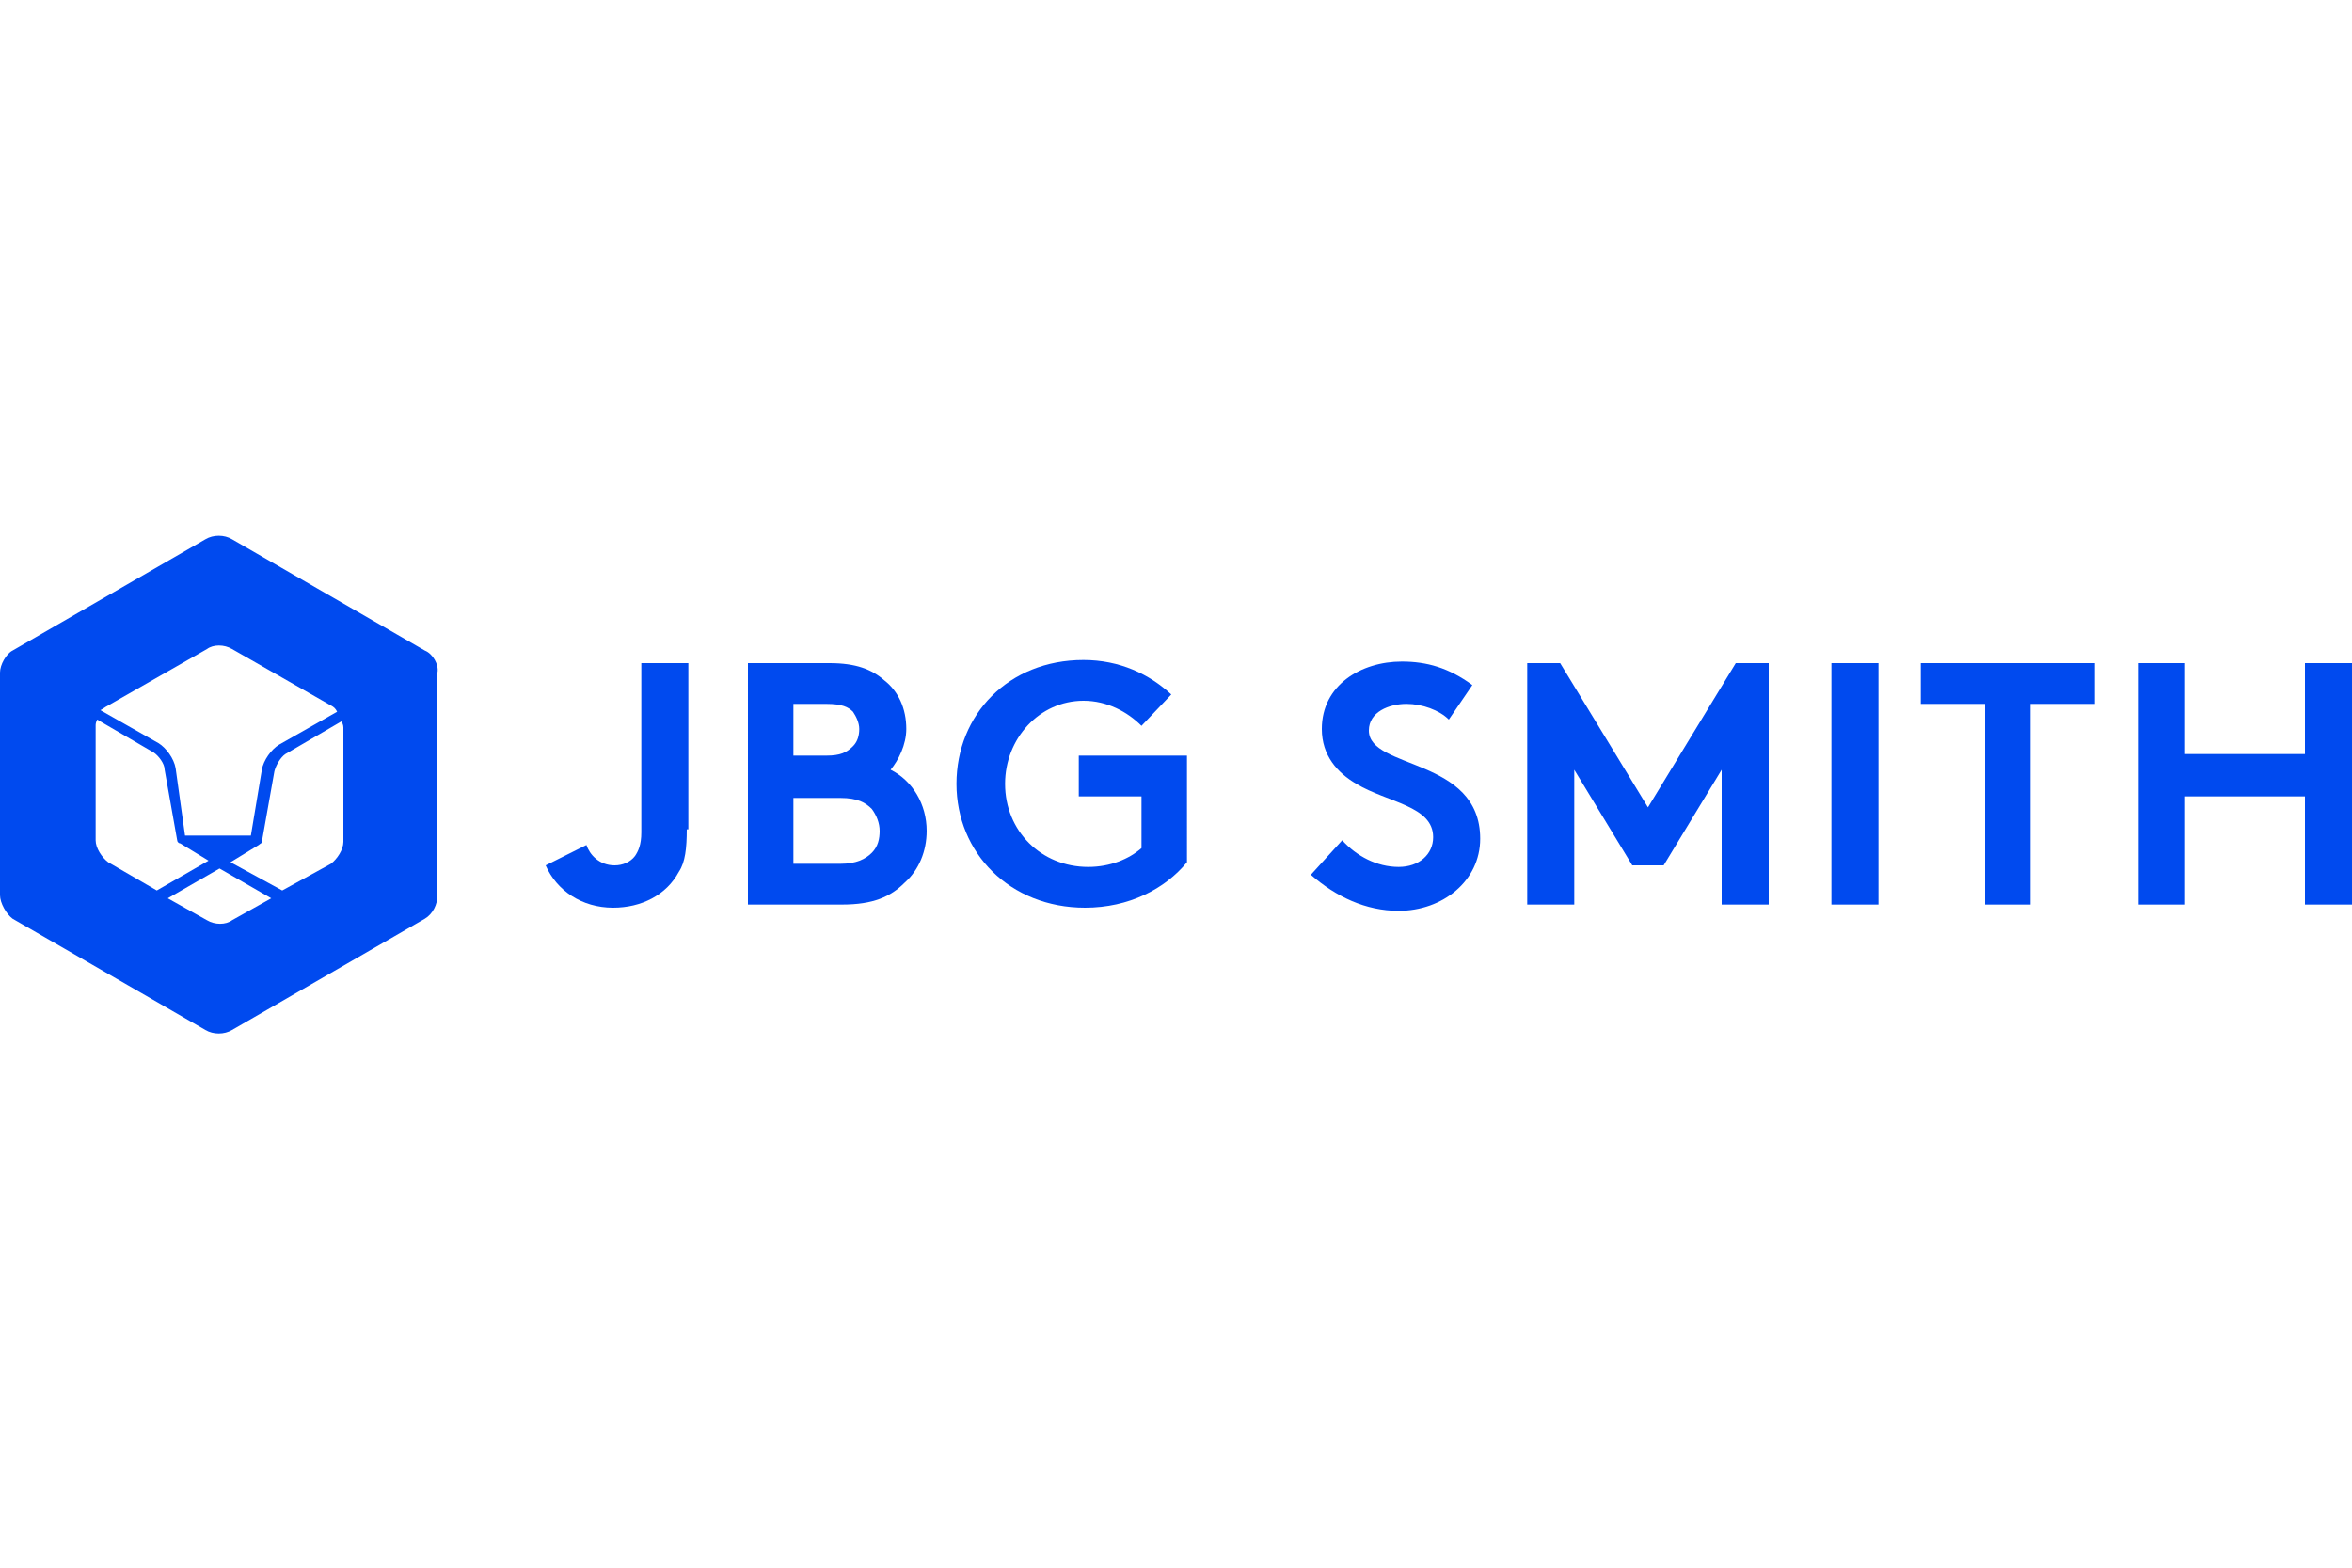
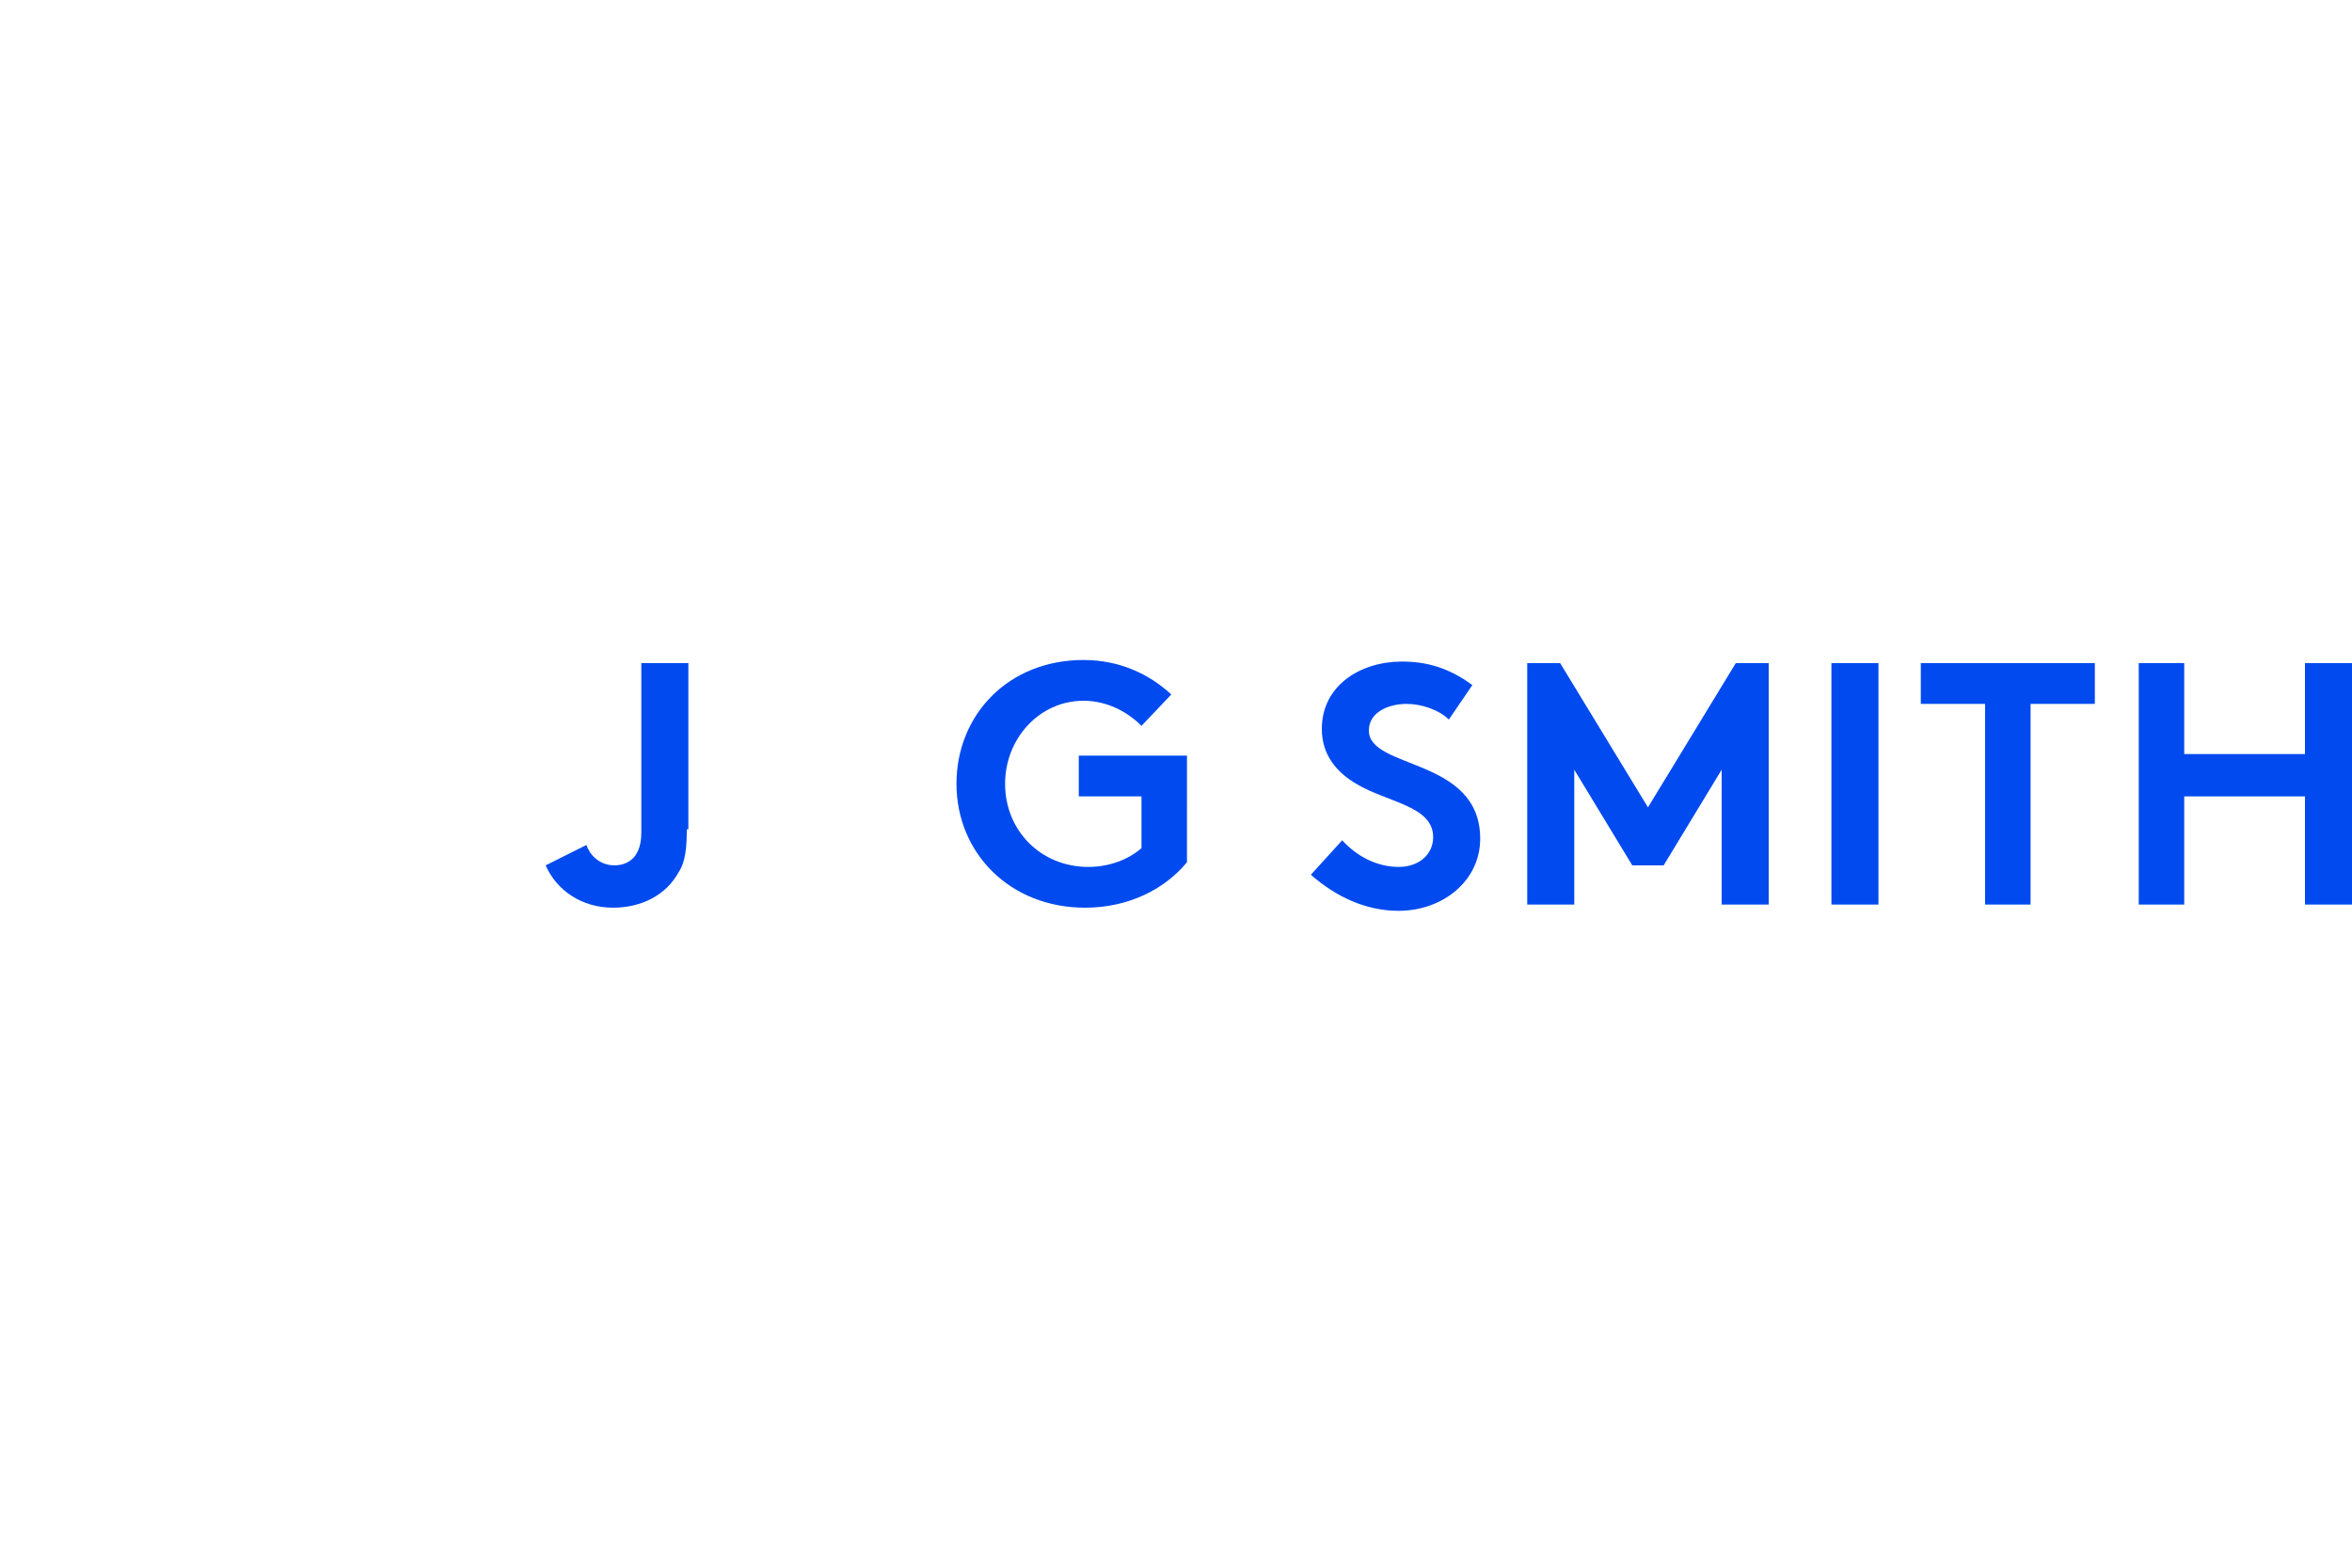
<svg xmlns="http://www.w3.org/2000/svg" version="1.1" id="Layer_1" x="0px" y="0px" viewBox="0 0 150 100" style="enable-background:new 0 0 150 100;" xml:space="preserve">
  <style type="text/css">
	.st0{fill:#FFFFFF;}
	.st1{fill:#717271;}
	.st2{fill:#C3002F;}
	.st3{fill:#0093D0;}
	.st4{fill:#FFC425;}
	.st5{fill:#EE3124;}
	.st6{fill:url(#SVGID_1_);}
	.st7{fill:#EC1C2B;}
	.st8{fill:#6A6D6D;}
	.st9{fill:#009179;}
	.st10{fill:#004AEF;}
	.st11{fill:#552988;}
	.st12{fill:#4E917A;}
	.st13{fill:none;stroke:#4E917A;stroke-width:1.29;}
	.st14{fill:#ED1C2F;}
	.st15{fill:#00A1E4;}
	.st16{fill:#FCB655;}
	.st17{fill:#808285;}
	.st18{fill:#006F51;}
	.st19{fill:#021F63;}
	.st20{fill:#9DB8D4;}
	.st21{fill:#CA1F38;}
	.st22{fill:#343233;}
	.st23{fill:#03253C;}
	.st24{fill:#232020;}
	.st25{fill:#004F39;}
	.st26{fill:#A39161;}
	.st27{fill:#D1DD2B;}
	.st28{fill:#3EA747;}
	.st29{fill:#62AA3D;}
	.st30{fill:#008045;}
	.st31{fill:#4878BB;}
	.st32{fill:#4C945F;}
	.st33{fill:#006D7F;}
	.st34{fill:#005B37;}
	.st35{fill:#004C31;}
	.st36{fill:#434548;}
	.st37{fill:#00A49B;}
	.st38{fill:#2BA6DE;}
	.st39{fill:#194680;}
	.st40{fill:#6E6E70;}
	.st41{fill:#1A3763;}
</style>
  <rect x="0" class="st0" width="150" height="100" />
  <g>
    <g>
      <path class="st10" d="M43.8,52.9c0,1.2-0.1,2.1-0.5,2.7c-0.8,1.5-2.4,2.3-4.2,2.3c-2,0-3.6-1.1-4.3-2.7l2.6-1.3    c0.2,0.6,0.8,1.3,1.8,1.3c0.5,0,1-0.2,1.3-0.6c0.2-0.3,0.4-0.7,0.4-1.5V42.3h3V52.9z" />
-       <path class="st10" d="M53.6,55.1c1,0,1.6-0.3,2-0.7c0.4-0.4,0.5-0.9,0.5-1.4c0-0.5-0.2-1-0.5-1.4c-0.4-0.4-0.9-0.7-2-0.7h-3v4.2    H53.6z M50.6,48.2h2.1c0.9,0,1.3-0.2,1.7-0.6c0.3-0.3,0.4-0.7,0.4-1.1c0-0.4-0.2-0.8-0.4-1.1c-0.3-0.3-0.7-0.5-1.7-0.5h-2.1V48.2z     M52.9,42.3c1.7,0,2.7,0.4,3.5,1.1c0.9,0.7,1.4,1.8,1.4,3.1c0,1-0.5,2-1,2.6c1.4,0.7,2.3,2.2,2.3,3.9c0,1.3-0.5,2.5-1.4,3.3    c-0.9,0.9-2,1.4-4,1.4h-6V42.3H52.9z" />
      <path class="st10" d="M64.1,50c0,3,2.3,5.3,5.3,5.3c1.4,0,2.6-0.5,3.4-1.2v-3.3h-4v-2.6h6.9V55c-1.4,1.7-3.7,2.9-6.5,2.9    c-4.8,0-8.2-3.5-8.2-7.9c0-4.4,3.3-7.9,8.1-7.9c2.3,0,4.2,0.9,5.6,2.2l-1.9,2c-0.9-0.9-2.2-1.6-3.7-1.6    C66.3,44.7,64.1,47.1,64.1,50" />
      <path class="st10" d="M85.6,53.6c0.9,1,2.2,1.7,3.6,1.7c1.3,0,2.2-0.8,2.2-1.9c0-2-2.9-2.2-4.9-3.4c-1.2-0.7-2.2-1.8-2.2-3.5    c0-2.8,2.5-4.3,5.1-4.3c1.6,0,3,0.4,4.5,1.5l-1.5,2.2c-0.6-0.6-1.7-1-2.7-1c-1.1,0-2.4,0.5-2.4,1.7c0,2.5,7.1,1.7,7.1,6.9    c0,2.7-2.4,4.6-5.2,4.6c-2.1,0-4-0.9-5.6-2.3L85.6,53.6z" />
    </g>
    <polygon class="st10" points="105.1,51.5 110.7,42.3 112.8,42.3 112.8,57.7 109.8,57.7 109.8,49.1 106.1,55.2 104.1,55.2    100.4,49.1 100.4,57.7 97.4,57.7 97.4,42.3 99.5,42.3  " />
    <rect x="116.8" y="42.3" class="st10" width="3" height="15.4" />
    <polygon class="st10" points="133.6,42.3 133.6,44.9 129.5,44.9 129.5,57.7 126.6,57.7 126.6,44.9 122.5,44.9 122.5,42.3  " />
    <polygon class="st10" points="147,50.8 139.3,50.8 139.3,57.7 136.4,57.7 136.4,42.3 139.3,42.3 139.3,48.1 147,48.1 147,42.3    150,42.3 150,57.7 147,57.7  " />
    <g>
-       <path class="st10" d="M21.9,53.7c0,0.5-0.4,1.1-0.8,1.4L18,56.8L14.7,55l1.8-1.1c0.1-0.1,0.2-0.1,0.2-0.2l0.8-4.5    c0.1-0.4,0.4-0.9,0.7-1.1l3.6-2.1c0,0.1,0.1,0.2,0.1,0.4V53.7z M14.8,58.7c-0.4,0.3-1.1,0.3-1.6,0l-2.5-1.4l3.3-1.9l3.3,1.9    L14.8,58.7z M6.9,55c-0.4-0.3-0.8-0.9-0.8-1.4v-7.3c0-0.1,0-0.2,0.1-0.4l3.6,2.1c0.3,0.2,0.7,0.7,0.7,1.1l0.8,4.5    c0,0.1,0.1,0.2,0.2,0.2l1.8,1.1L10,56.8L6.9,55z M6.9,45l6.3-3.6c0.4-0.3,1.1-0.3,1.6,0l6.3,3.6c0.2,0.1,0.3,0.2,0.4,0.4l-3.7,2.1    c-0.5,0.3-1,1-1.1,1.6l-0.7,4.2h-4.2L11.2,49c-0.1-0.6-0.6-1.3-1.1-1.6l-3.7-2.1C6.6,45.2,6.7,45.1,6.9,45 M27.1,41.5l-12.3-7.1    c-0.5-0.3-1.2-0.3-1.7,0L0.8,41.5C0.4,41.7,0,42.4,0,42.9v14.2c0,0.5,0.4,1.2,0.8,1.5l12.3,7.1c0.5,0.3,1.2,0.3,1.7,0l12.3-7.1    c0.5-0.3,0.8-0.9,0.8-1.5V42.9C28,42.4,27.6,41.7,27.1,41.5" />
-     </g>
+       </g>
  </g>
</svg>